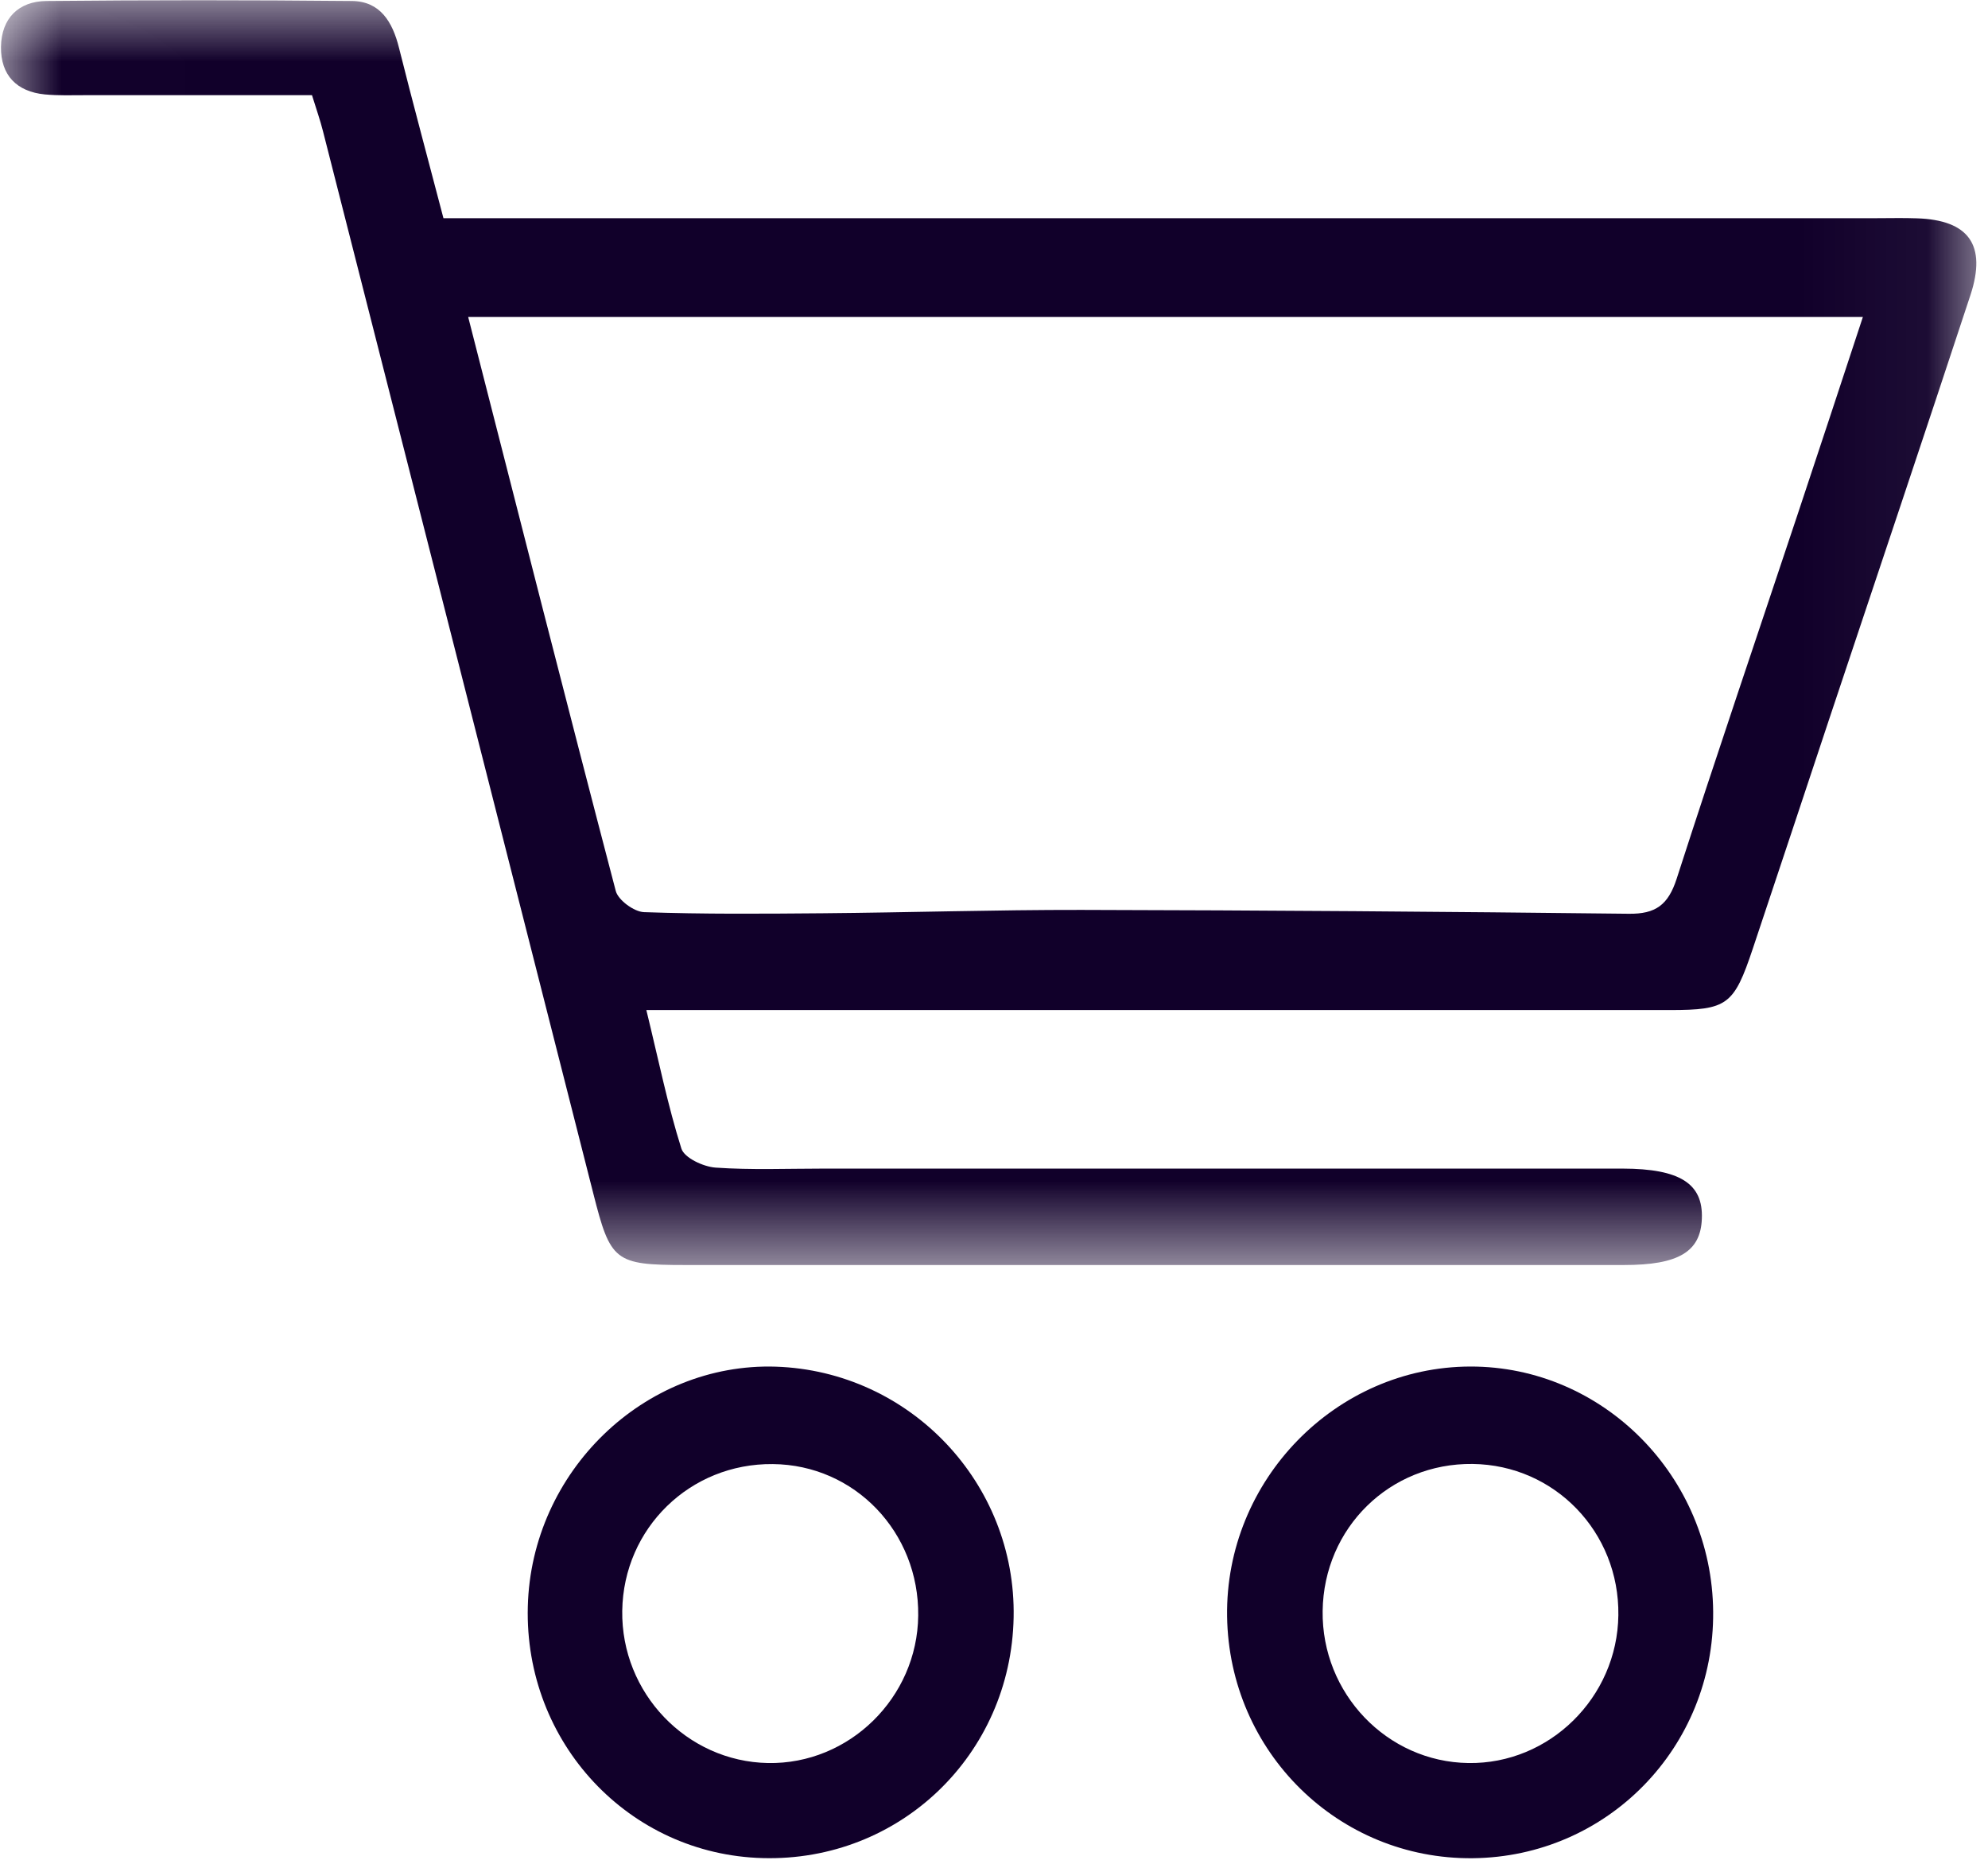
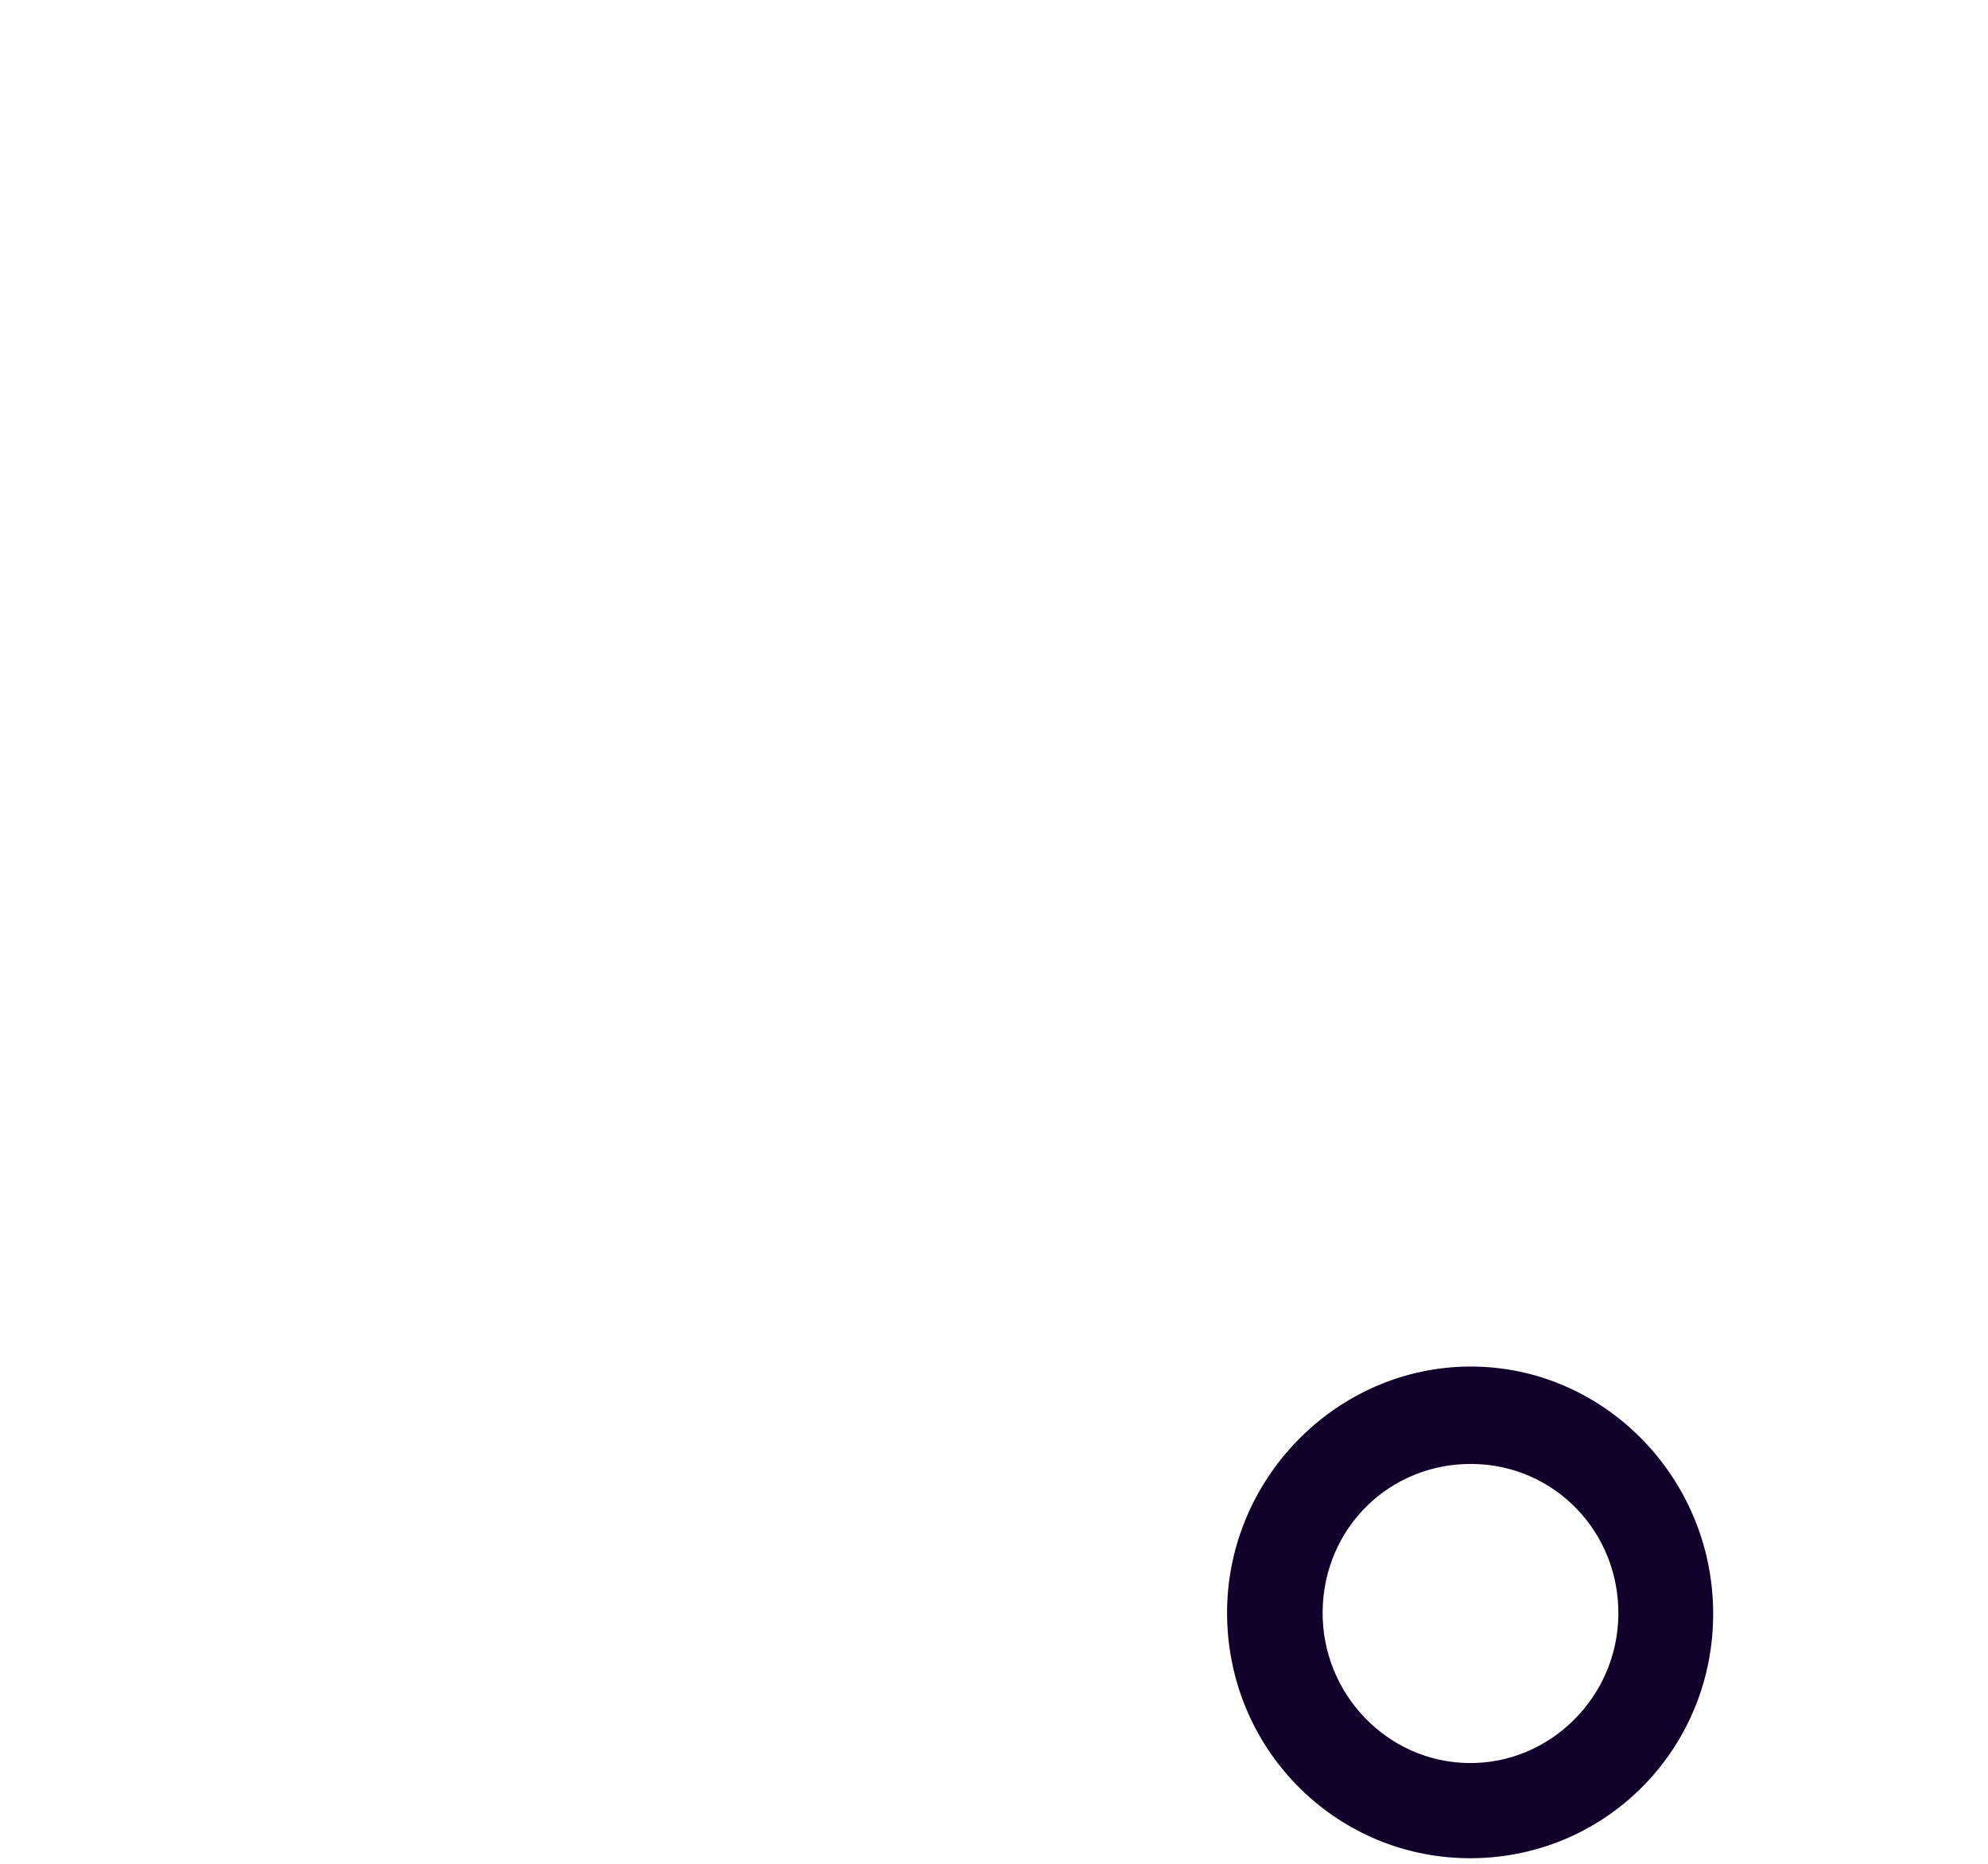
<svg xmlns="http://www.w3.org/2000/svg" width="16" height="15" viewBox="0 0 16 15" fill="none">
  <g clip-path="url(#clip0_2081_496)">
    <mask id="mask0_2081_496" style="mask-type:luminance" maskUnits="userSpaceOnUse" x="0" y="0" width="16" height="11">
-       <path d="M0.007 0H15.951V10.224H0.007V0Z" fill="white" />
+       <path d="M0.007 0H15.951H0.007V0Z" fill="white" />
    </mask>
    <g mask="url(#mask0_2081_496)">
-       <path d="M15.426 1.757C15.318 1.753 15.209 1.756 15.101 1.756C11.401 1.756 7.702 1.756 4.002 1.756C3.861 1.756 3.719 1.756 3.569 1.756C3.444 1.277 3.323 0.832 3.211 0.384C3.159 0.176 3.06 0.01 2.832 0.008C2.012 7.69133e-06 1.193 7.69133e-06 0.374 0.008C0.15 0.01 0.011 0.147 0.008 0.377C0.005 0.606 0.135 0.738 0.361 0.76C0.469 0.77 0.578 0.766 0.686 0.766C1.288 0.766 1.889 0.766 2.511 0.766C2.55 0.891 2.578 0.971 2.599 1.054C3.325 3.904 4.051 6.754 4.775 9.605C4.913 10.15 4.946 10.181 5.514 10.181C8.033 10.181 10.552 10.181 13.07 10.181C13.51 10.181 13.688 10.074 13.697 9.807C13.708 9.526 13.52 9.406 13.061 9.405C10.916 9.405 8.771 9.405 6.626 9.405C6.336 9.405 6.047 9.417 5.759 9.397C5.661 9.39 5.508 9.319 5.484 9.244C5.375 8.899 5.303 8.543 5.202 8.129C5.529 8.129 5.815 8.129 6.101 8.129C8.547 8.129 10.992 8.129 13.437 8.129C13.903 8.129 13.955 8.089 14.107 7.635C14.315 7.013 14.522 6.389 14.729 5.766C15.106 4.636 15.486 3.506 15.859 2.374C15.991 1.971 15.845 1.77 15.426 1.757ZM14.47 4.133C14.144 5.112 13.811 6.09 13.494 7.073C13.426 7.282 13.326 7.357 13.108 7.354C11.64 7.337 10.172 7.326 8.704 7.323C8.011 7.322 7.317 7.344 6.623 7.35C6.143 7.354 5.662 7.358 5.183 7.341C5.103 7.338 4.976 7.245 4.956 7.171C4.556 5.645 4.168 4.115 3.768 2.551C7.512 2.551 11.224 2.551 14.993 2.551C14.812 3.1 14.642 3.617 14.47 4.133Z" fill="#11002A" />
-     </g>
+       </g>
    <path d="M11.834 10.998C10.75 11 9.86 11.914 9.876 13.009C9.892 14.1 10.772 14.966 11.853 14.955C12.936 14.944 13.797 14.063 13.788 12.972C13.78 11.883 12.902 10.996 11.834 10.998ZM11.818 14.189C11.163 14.18 10.636 13.629 10.645 12.965C10.654 12.296 11.186 11.774 11.852 11.782C12.513 11.79 13.034 12.331 13.025 12.999C13.017 13.661 12.47 14.199 11.818 14.189Z" fill="#11002A" />
-     <path d="M6.244 10.999C5.185 10.965 4.276 11.844 4.248 12.929C4.219 14.024 5.061 14.926 6.139 14.954C7.24 14.984 8.137 14.123 8.158 13.017C8.179 11.936 7.323 11.035 6.244 10.999ZM6.181 14.189C5.526 14.177 4.998 13.625 5.008 12.963C5.018 12.299 5.554 11.776 6.22 11.783C6.879 11.789 7.398 12.331 7.39 13.003C7.383 13.663 6.834 14.201 6.181 14.189Z" fill="#11002A" />
  </g>
  <defs>
    <clipPath id="clip0_2081_496">
      <rect width="16" height="15" fill="white" />
    </clipPath>
  </defs>
</svg>